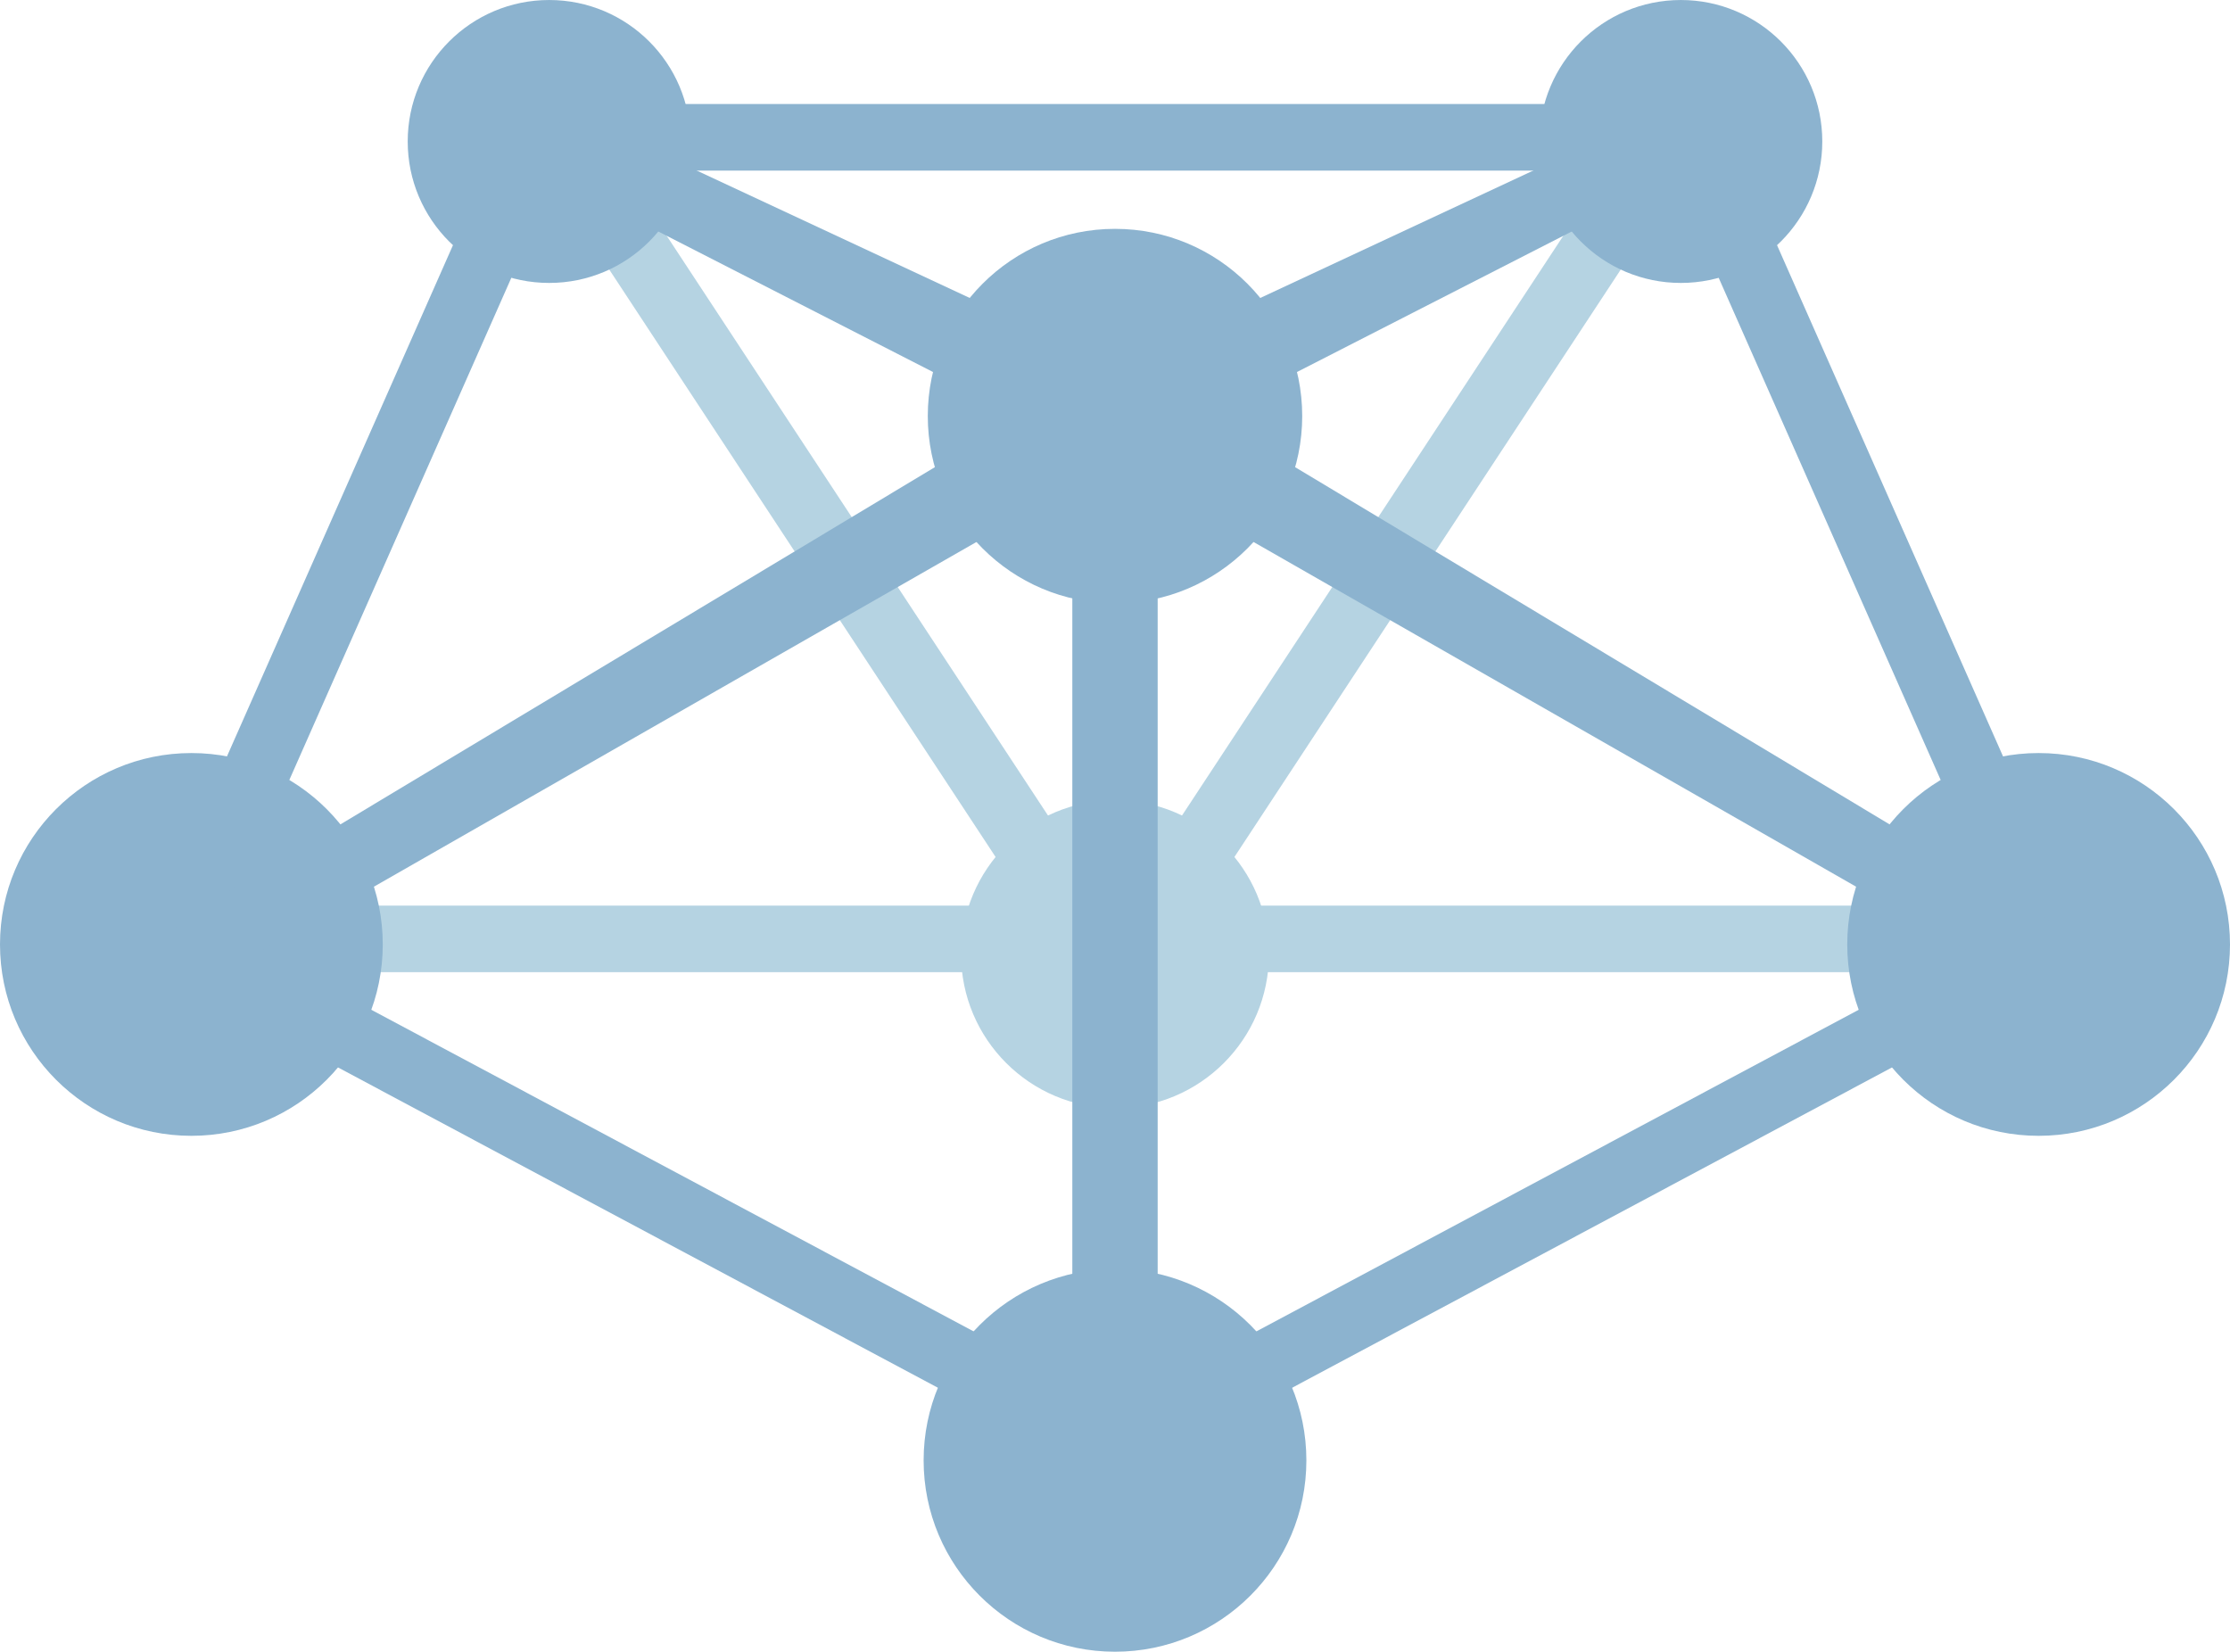
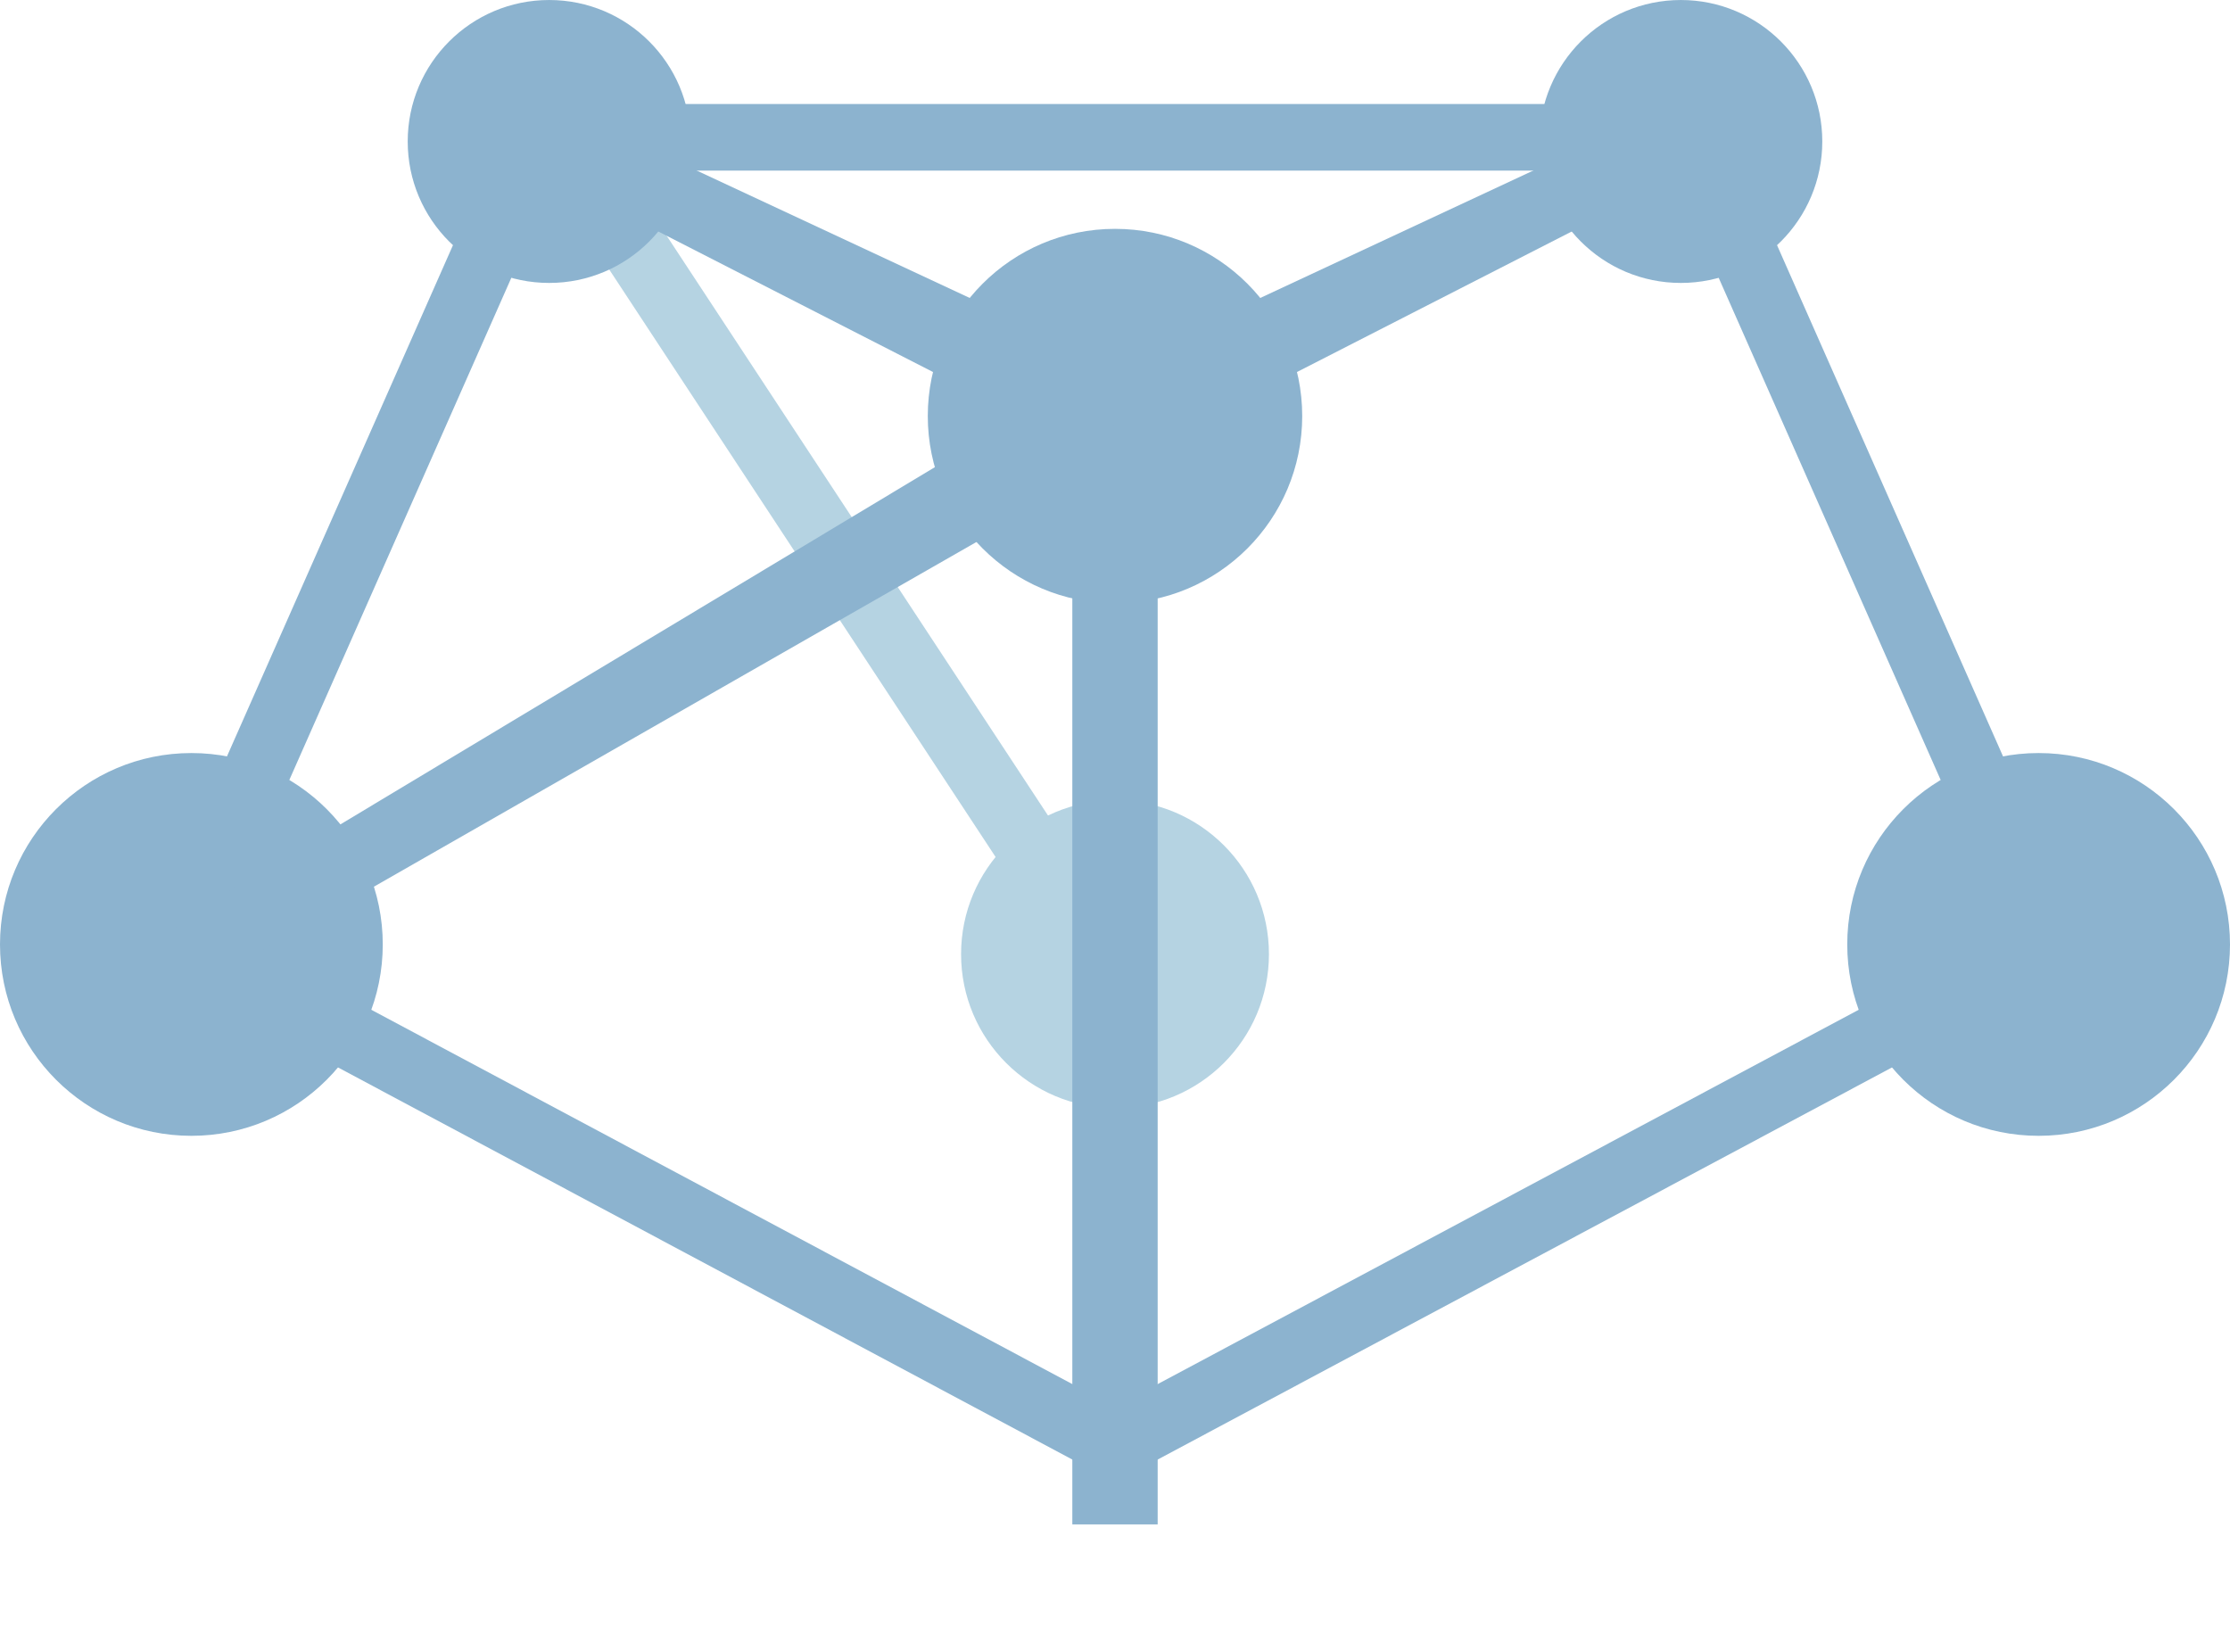
<svg xmlns="http://www.w3.org/2000/svg" xmlns:ns1="http://www.inkscape.org/namespaces/inkscape" xmlns:ns2="http://sodipodi.sourceforge.net/DTD/sodipodi-0.dtd" version="1.1" width="202.52" height="150" id="svg5280" ns1:version="0.92.2 5c3e80d, 2017-08-06" ns2:docname="MistServer_logo_FUCKING_SYMMETRISCH.svg">
  <ns2:namedview pagecolor="#ffffff" bordercolor="#666666" borderopacity="1" objecttolerance="10" gridtolerance="10" guidetolerance="10" ns1:pageopacity="0" ns1:pageshadow="2" ns1:window-width="1920" ns1:window-height="995" id="namedview24" showgrid="false" fit-margin-top="0" fit-margin-left="0" fit-margin-right="0" fit-margin-bottom="0" ns1:zoom="2.8284271" ns1:cx="67.081475" ns1:cy="129.7588" ns1:window-x="0" ns1:window-y="0" ns1:window-maximized="1" ns1:current-layer="layer1" units="pt" showguides="true" ns1:guide-bbox="true" />
  <defs id="defs5282" />
  <g transform="translate(-49.966,-439.953)" id="layer1">
    <path d="m 147.692,528.895 5.052,-3.322 -49.371,-75.064 -5.05,3.322 49.369,75.064 v 0" id="path54-7" style="fill:#b5d3e2;fill-opacity:1;fill-rule:nonzero;stroke:none" ns1:connector-curvature="0" />
-     <path d="M 234.602,528.241 H 67.85 v -6.045 H 234.602 v 6.045" id="path48" style="fill:#b5d3e2;fill-opacity:1;fill-rule:nonzero;stroke:none" ns1:connector-curvature="0" />
-     <path d="m 154.761,528.895 -5.052,-3.322 49.371,-75.064 5.05,3.322 -49.369,75.064 v 0" id="path54" style="fill:#b5d3e2;fill-opacity:1;fill-rule:nonzero;stroke:none" ns1:connector-curvature="0" />
    <path d="m 165.207,526.603 c 0,7.724 -6.259,13.981 -13.979,13.981 -7.72,0 -13.981,-6.257 -13.981,-13.981 0,-7.72 6.261,-13.979 13.981,-13.979 7.72,0 13.979,6.259 13.979,13.979" id="path64" style="fill:#b5d3e2;fill-opacity:1;fill-rule:nonzero;stroke:none" ns1:connector-curvature="0" />
    <path d="m 150.088,473.699 51.007,-23.802 2.655,5.43 -49.496,25.315" id="path70" style="fill:#8cb3cf;fill-opacity:1;fill-rule:nonzero;stroke:none" ns1:connector-curvature="0" />
    <path d="M 70.198,524.455 151.227,567.719 232.253,524.455 201.746,455.446 H 100.707 Z M 151.227,574.572 62.4,527.141 96.77,449.4 H 205.683 l 34.369,77.741 -88.826,47.431 v 0" id="path46" style="fill:#8cb3cf;fill-opacity:1;fill-rule:nonzero;stroke:none" ns1:connector-curvature="0" />
    <path d="m 84.727,525.722 c 0,9.6 -7.781,17.381 -17.38,17.381 -9.599,0 -17.381,-7.781 -17.381,-17.381 0,-9.598 7.782,-17.381 17.381,-17.381 9.599,0 17.38,7.783 17.38,17.381" id="path50" style="fill:#8cb3cf;fill-opacity:1;fill-rule:nonzero;stroke:none" ns1:connector-curvature="0" />
    <path d="m 252.486,525.722 c 0,9.6 -7.781,17.381 -17.381,17.381 -9.6,0 -17.379,-7.781 -17.379,-17.381 0,-9.598 7.779,-17.381 17.379,-17.381 9.6,0 17.381,7.783 17.381,17.381" id="path52" style="fill:#8cb3cf;fill-opacity:1;fill-rule:nonzero;stroke:none" ns1:connector-curvature="0" />
    <path d="m 215.459,452.8 c 0,7.098 -5.752,12.848 -12.846,12.848 -7.096,0 -12.846,-5.751 -12.846,-12.848 0,-7.094 5.751,-12.846 12.846,-12.846 7.094,0 12.846,5.752 12.846,12.846" id="path58" style="fill:#8cb3cf;fill-opacity:1;fill-rule:nonzero;stroke:none" ns1:connector-curvature="0" />
    <path d="m 112.687,452.8 c 0,7.098 -5.751,12.848 -12.846,12.848 -7.095,0 -12.848,-5.751 -12.848,-12.848 0,-7.094 5.752,-12.846 12.848,-12.846 7.095,0 12.846,5.752 12.846,12.846" id="path60" style="fill:#8cb3cf;fill-opacity:1;fill-rule:nonzero;stroke:none" ns1:connector-curvature="0" />
    <path d="m 168.228,477.737 c 0,9.391 -7.612,17.005 -17.001,17.005 -9.39,0 -17.003,-7.613 -17.003,-17.005 0,-9.39 7.613,-17.001 17.003,-17.001 9.39,0 17.001,7.612 17.001,17.001" id="path62" style="fill:#8cb3cf;fill-opacity:1;fill-rule:nonzero;stroke:none" ns1:connector-curvature="0" />
-     <path d="m 233.579,529.087 -83.88,-47.985 4.568,-6.727 82.367,49.496 -3.055,5.216 v 0" id="path72" style="fill:#8cb3cf;fill-opacity:1;fill-rule:nonzero;stroke:none" ns1:connector-curvature="0" />
-     <path d="m 168.606,572.575 c 0,9.6 -7.781,17.379 -17.381,17.379 -9.598,0 -17.379,-7.779 -17.379,-17.379 0,-9.6 7.781,-17.381 17.379,-17.381 9.6,0 17.381,7.781 17.381,17.381" id="path76" style="fill:#8cb3cf;fill-opacity:1;fill-rule:nonzero;stroke:none" ns1:connector-curvature="0" />
    <path d="m 68.874,529.087 83.88,-47.985 -4.568,-6.727 -82.367,49.496 3.055,5.216 v 0" id="path72-5" style="fill:#8cb3cf;fill-opacity:1;fill-rule:nonzero;stroke:none" ns1:connector-curvature="0" />
    <path d="m 152.365,473.699 -51.007,-23.802 -2.655,5.43 49.496,25.315" id="path70-3" style="fill:#8cb3cf;fill-opacity:1;fill-rule:nonzero;stroke:none" ns1:connector-curvature="0" />
    <rect style="opacity:1;vector-effect:none;fill:#8cb3cf;fill-opacity:1;stroke:none;stroke-width:1.333;stroke-linecap:butt;stroke-linejoin:miter;stroke-miterlimit:4;stroke-dasharray:none;stroke-dashoffset:0;stroke-opacity:1" id="rect1151" width="7.75" height="95" x="147.351" y="483.392" />
  </g>
</svg>